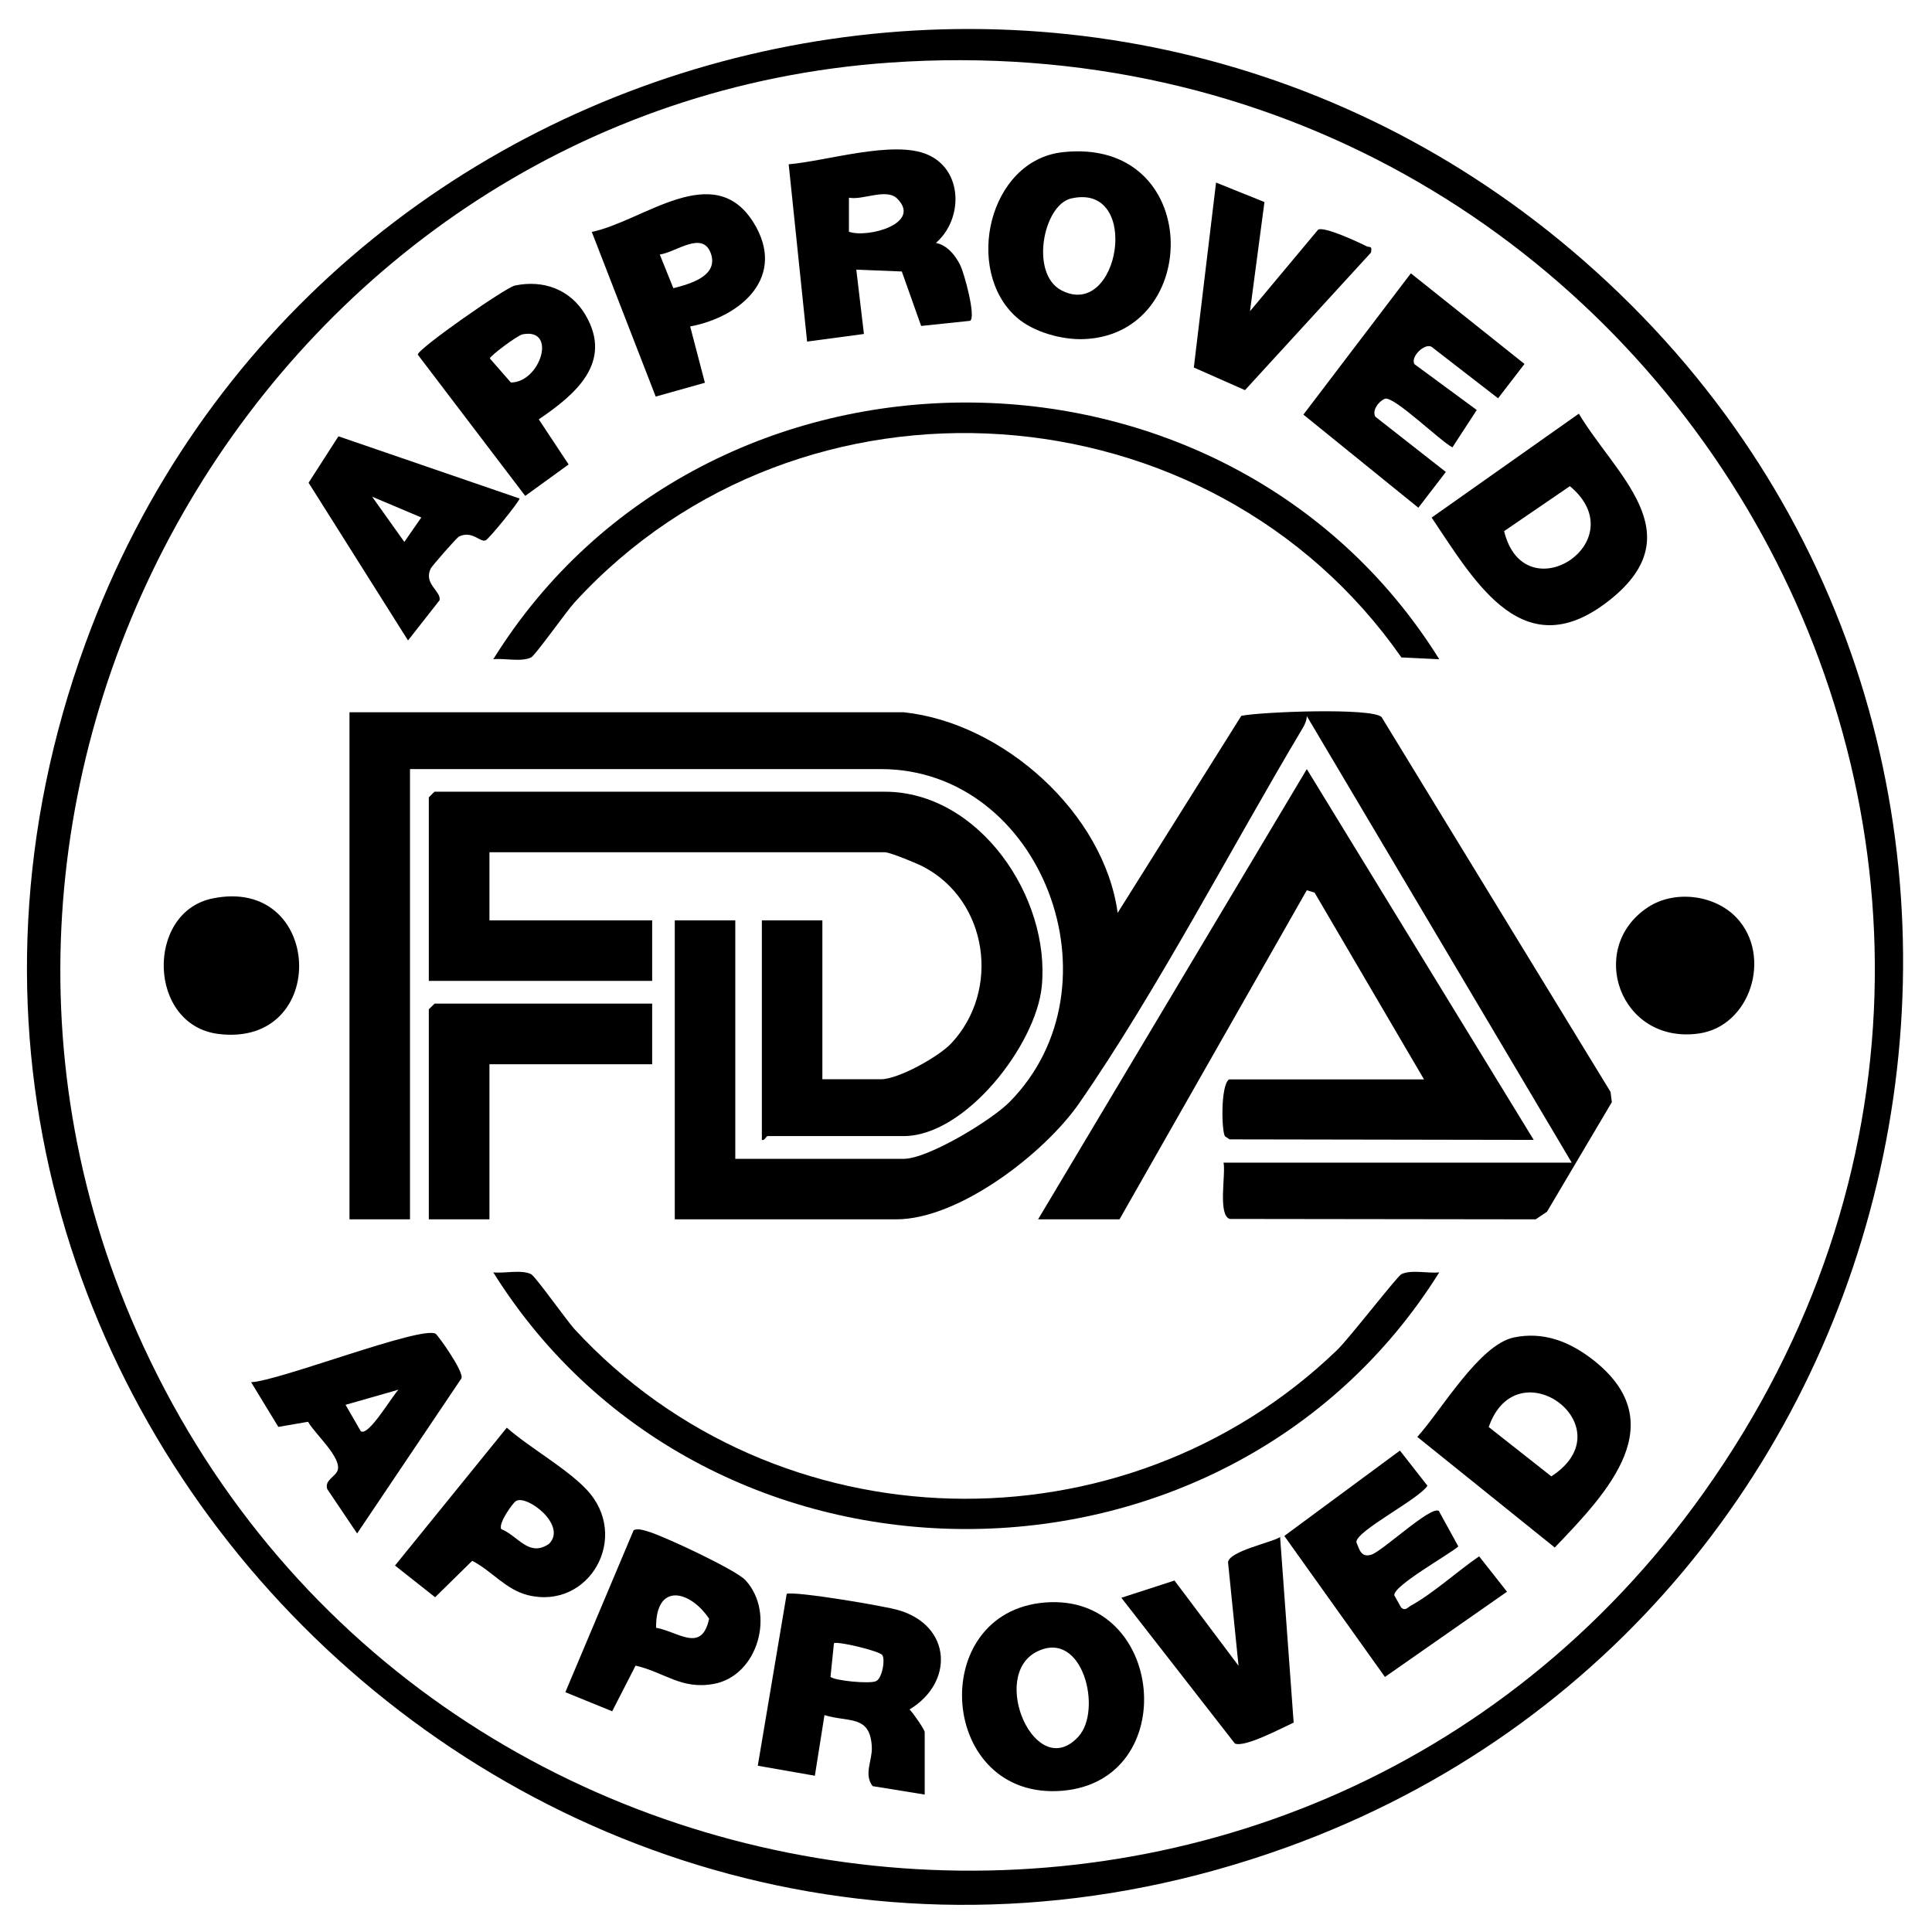
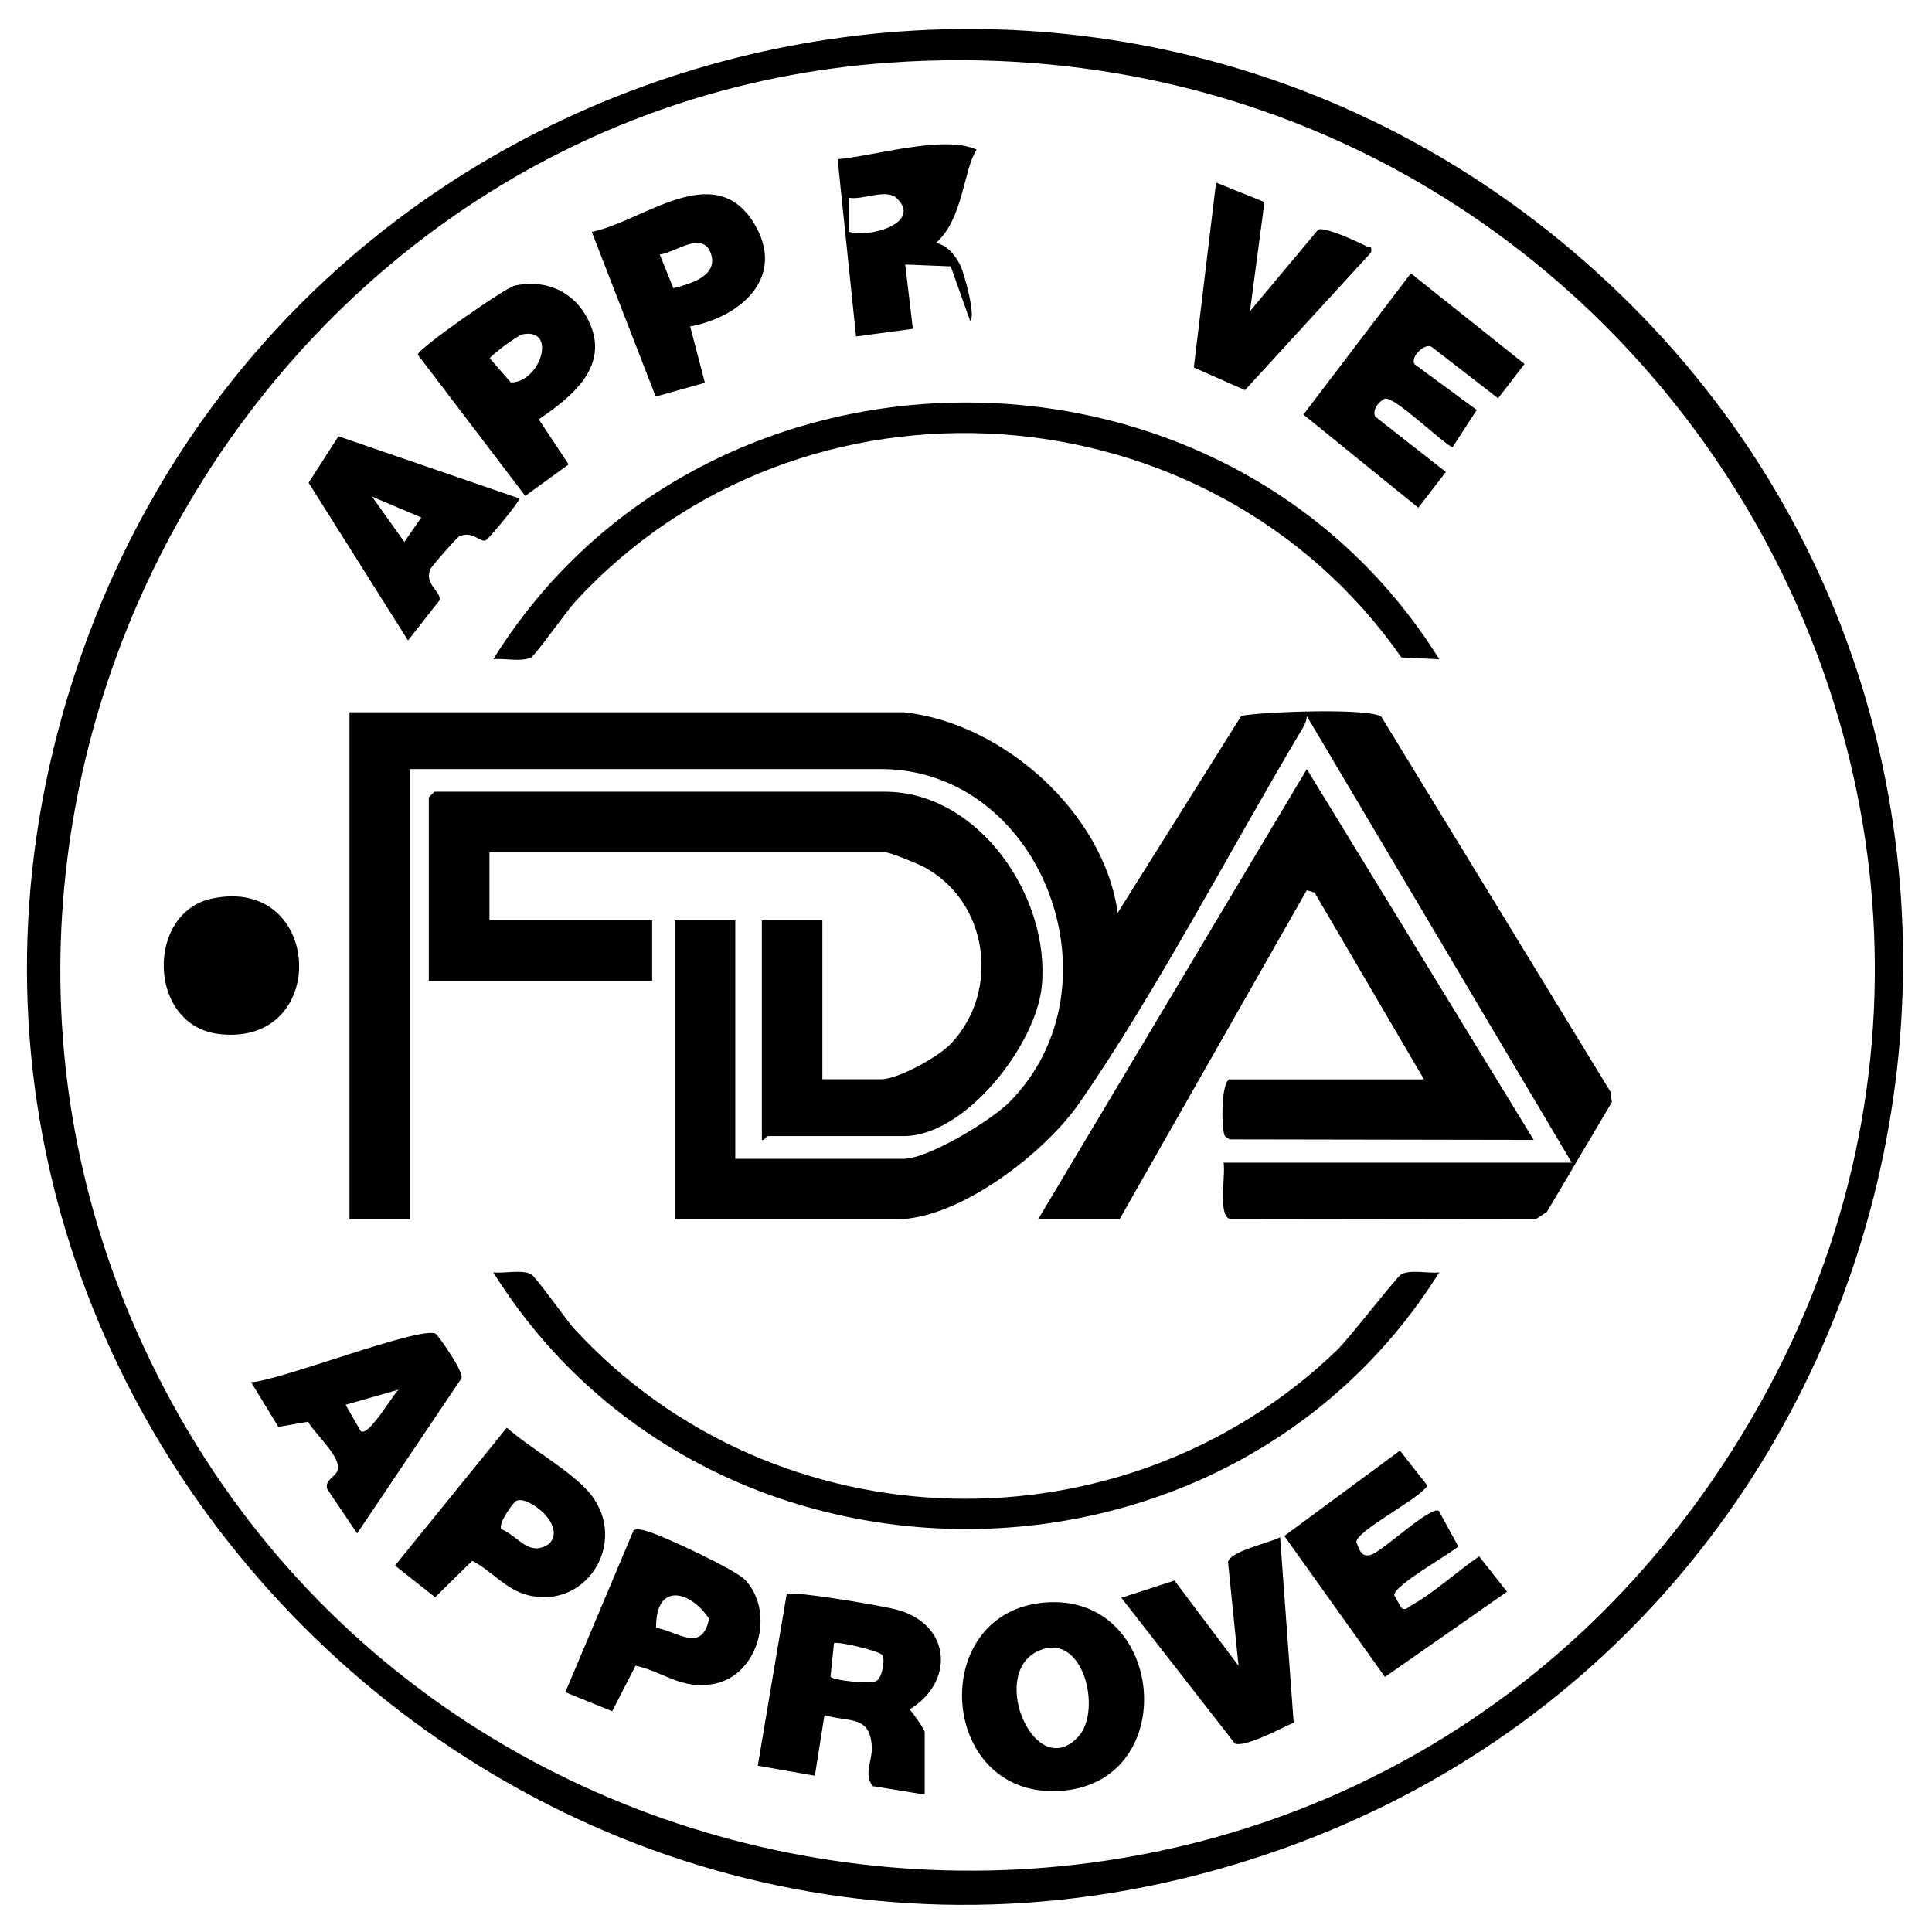
<svg xmlns="http://www.w3.org/2000/svg" id="Layer_1" x="0px" y="0px" viewBox="0 0 146.88 146.88" style="enable-background:new 0 0 146.88 146.88;" xml:space="preserve">
  <g>
    <g>
      <path d="M122.24,21.48C161,57.71,147.45,122.56,97.77,140.46C40.94,160.94-14.21,105.67,6.5,48.9 C23.94,1.09,84.9-13.44,122.24,21.48z M67.64,4.76C20.92,8.02-8.53,58.44,10.4,101.24c21.48,48.54,88.21,55.63,119.1,12.27 C163.73,65.44,126.17,0.67,67.64,4.76z" />
      <path d="M68.71,54.15c7.55,0.8,15.22,7.65,16.26,15.25l9.4-14.98c1.55-0.31,9.91-0.63,10.66,0.09l17.41,28.5l0.1,0.78l-4.93,8.33 l-0.86,0.58l-23.26-0.03c-0.92-0.3-0.29-3.4-0.47-4.28h26.47L99.35,54.44c-0.01,0.35-0.16,0.66-0.34,0.96 c-5.4,9.05-11.08,19.99-16.97,28.48c-2.63,3.79-9.12,8.82-13.91,8.82H51.3V69.97h4.6V88.1h12.8c1.86,0,6.69-2.94,8.05-4.32 c8.73-8.84,2.43-25.31-9.78-25.31H31.17V92.7h-4.6V54.15H68.71z" />
      <path d="M57.92,86.66V69.97h4.6v12.08h4.46c1.31,0,4.38-1.71,5.33-2.72c3.79-4.03,2.8-10.87-2.12-13.44 c-0.49-0.26-2.54-1.1-2.93-1.1H37.21v5.18h12.37v4.6H32.6V60.62l0.43-0.43h34.23c7.18,0,12.61,8.03,11.94,14.81 c-0.44,4.43-5.79,11.37-10.5,11.37H58.35C58.26,86.37,58.13,86.74,57.92,86.66z" />
      <path d="M78.92,92.7l20.43-34.23l17.25,28.19l-23.12-0.04l-0.35-0.23c-0.26-0.37-0.35-3.88,0.31-4.33h14.82l-8.32-14.2l-0.59-0.18 L85.11,92.7H78.92z" />
      <path d="M109.42,50.12l-2.88-0.14C92.01,29.15,60.91,26.97,43.68,45.8c-0.6,0.65-2.98,4.02-3.3,4.18 c-0.76,0.37-2.03,0.04-2.88,0.14C53.68,24.09,93.21,24.1,109.42,50.12z" />
      <path d="M109.42,96.73c-16.27,26.02-55.66,26.02-71.92,0c0.85,0.1,2.12-0.23,2.88,0.14c0.32,0.16,2.7,3.52,3.3,4.18 c15.3,16.6,41.75,17.22,57.98,1.58c0.92-0.89,4.55-5.59,4.88-5.76C107.29,96.5,108.57,96.83,109.42,96.73z" />
-       <path d="M120.03,31.45c2.8,4.67,8.62,9.07,2.47,14.07c-6.61,5.37-10.3-1.17-13.66-6.17L120.03,31.45z M114.35,40.38 c1.54,6.3,10.05,0.79,5-3.42L114.35,40.38z" />
-       <path d="M115.09,101.68c2.18-0.45,4.09,0.26,5.81,1.54c6.47,4.85,1.33,10.23-2.7,14.43l-10.45-8.41 C109.55,107.27,112.44,102.24,115.09,101.68z M113.18,108.49l4.76,3.75C123.69,108.51,115.34,102.29,113.18,108.49z" />
      <path d="M70.29,136.43l-3.95-0.64c-0.69-0.91-0.02-1.93-0.06-2.94c-0.1-2.51-1.76-1.89-3.6-2.46l-0.73,4.61l-4.34-0.76l2.2-13.07 c0.69-0.21,7.47,0.93,8.53,1.25c4.01,1.2,4.2,5.49,0.81,7.54c0.26,0.26,1.15,1.53,1.15,1.73V136.43z M67.08,125.83 c-0.19-0.31-3.46-1.09-3.68-0.9l-0.26,2.54c0.18,0.29,3.02,0.58,3.48,0.33C67.07,127.56,67.31,126.2,67.08,125.83z" />
-       <path d="M71.15,18.47c0.85,0.15,1.52,0.98,1.87,1.73c0.29,0.6,1.2,3.91,0.73,4.19l-3.72,0.39l-1.47-4.14l-3.46-0.14l0.58,4.89 l-4.32,0.58l-1.4-13.48c2.86-0.24,8-1.87,10.57-0.73C73.23,12.94,73.23,16.67,71.15,18.47z M68.21,15.1 c-0.82-0.82-2.62,0.14-3.67-0.07l0,2.59C65.98,18.12,70.11,16.99,68.21,15.1z" />
-       <polygon points="49.58,76.3 49.58,80.91 37.21,80.91 37.21,92.7 32.6,92.7 32.6,76.73 33.04,76.3 " />
+       <path d="M71.15,18.47c0.85,0.15,1.52,0.98,1.87,1.73c0.29,0.6,1.2,3.91,0.73,4.19l-1.47-4.14l-3.46-0.14l0.58,4.89 l-4.32,0.58l-1.4-13.48c2.86-0.24,8-1.87,10.57-0.73C73.23,12.94,73.23,16.67,71.15,18.47z M68.21,15.1 c-0.82-0.82-2.62,0.14-3.67-0.07l0,2.59C65.98,18.12,70.11,16.99,68.21,15.1z" />
      <path d="M109.39,114.87l1.48,2.7c-0.76,0.65-4.94,2.98-4.87,3.71l0.52,0.93c0.31,0.29,0.49,0,0.74-0.14 c1.72-0.95,3.54-2.62,5.19-3.75l2.12,2.69l-9.28,6.48l-7.65-10.72l8.79-6.49l2.09,2.67c-0.64,1.03-5.48,3.46-5.4,4.3 c0.24,0.58,0.36,1.17,1.12,0.95C105.09,117.95,108.78,114.44,109.39,114.87z" />
      <path d="M112.27,31.17l-1.85,2.84c-0.97-0.51-4.41-3.88-5.12-3.7c-0.48,0.18-1.01,0.89-0.74,1.37l5.36,4.2l-2.09,2.72l-8.74-7.08 l8.17-10.74l8.64,6.89l-2.01,2.61l-5.05-3.91c-0.52-0.32-1.65,0.77-1.3,1.32L112.27,31.17z" />
      <path d="M79.44,121.83c9.12-0.74,10.44,13.52,1.35,14.31C71.35,136.95,70.35,122.57,79.44,121.83z M81.99,132.02 c1.83-2,0.34-8.19-3.15-6.46C75.16,127.39,78.75,135.57,81.99,132.02z" />
-       <path d="M77.29,24.13c-4.04-3.58-2.13-11.94,3.5-12.56c10.65-1.17,10.68,13.85,1.62,14.21C80.75,25.85,78.56,25.25,77.29,24.13z M81.43,15.09c-2.11,0.49-3.14,5.69-0.76,6.97C85.12,24.42,86.82,13.84,81.43,15.09z" />
      <path d="M39.14,21.71c2.18-0.46,4.24,0.3,5.38,2.25c2.1,3.6-0.77,6.03-3.56,7.92l2.27,3.43l-3.3,2.39l-8.17-10.74 C31.77,26.51,38.43,21.86,39.14,21.71z M39.72,25.42c-0.39,0.08-2.48,1.65-2.48,1.83l1.6,1.83 C41.09,29.07,42.39,24.89,39.72,25.42z" />
      <path d="M56.67,120.13c2.3,2.49,0.97,7.27-2.41,7.89c-2.47,0.45-3.72-0.88-5.94-1.39l-1.78,3.47l-3.56-1.45l5.19-12.31 c0.28-0.17,0.8,0,1.12,0.1C50.49,116.79,55.95,119.35,56.67,120.13z M49.88,123.75c1.71,0.31,3.47,1.95,4.03-0.69 C52.44,120.88,49.84,120.29,49.88,123.75z" />
      <path d="M44.58,113.23c3.41,3.59,0.22,9.2-4.45,8.04c-1.67-0.41-2.75-1.85-4.23-2.61l-2.82,2.77l-3.05-2.41l8.5-10.48 C40.27,110.07,43.06,111.62,44.58,113.23z M41.74,117.37c1.41-1.41-1.71-3.78-2.52-3.25c-0.25,0.16-1.36,1.71-1.11,2.13 C39.4,116.77,40.21,118.42,41.74,117.37z" />
      <path d="M52.47,24.82l1.12,4.28l-3.74,1.05l-4.86-12.52c3.88-0.79,9.28-5.59,12.31-0.69C59.82,21.03,56.37,24.08,52.47,24.82z M50.16,19.35l1.03,2.56c1.31-0.33,3.4-0.93,2.87-2.59C53.45,17.47,51.41,19.18,50.16,19.35z" />
      <path d="M25.73,33.17L39.5,37.9c0.01,0.2-2.31,3.06-2.58,3.18c-0.41,0.18-1-0.76-2.01-0.3c-0.18,0.08-2.08,2.26-2.17,2.45 c-0.55,1.17,0.81,1.71,0.68,2.4l-2.4,3.06L23.46,36.7L25.73,33.17z M28.29,37.76l2.45,3.44l1.29-1.86L28.29,37.76z" />
      <path d="M33.12,101.4c0.17,0.1,2.18,2.9,1.96,3.39l-7.93,11.79l-2.27-3.37c-0.23-0.68,0.63-0.94,0.79-1.43 c0.31-0.99-1.74-2.77-2.25-3.69l-2.26,0.39l-2.07-3.4C21.14,105.02,32.03,100.76,33.12,101.4z M30.3,105.65l-4.03,1.15l1.16,2.01 C28.03,109.22,29.81,106.12,30.3,105.65z" />
      <path d="M96.13,15.36l-1.1,8.3l5.18-6.2c0.47-0.26,3.02,0.93,3.66,1.25c0.27,0.14,0.46-0.08,0.36,0.49l-9.58,10.46l-3.89-1.72 l1.69-14.06L96.13,15.36z" />
      <path d="M85.25,121.47l4.04-1.31l4.87,6.48l-0.8-7.88c0.15-0.85,3.19-1.45,3.96-1.9l1.03,14.1c-0.9,0.41-3.73,1.92-4.47,1.59 L85.25,121.47z" />
-       <path d="M132.04,69.79c2.71,2.9,1.05,8.27-2.94,8.79c-5.96,0.79-8.49-6.5-3.84-9.59C127.27,67.64,130.37,68,132.04,69.79z" />
      <path d="M16.13,68.31c8.46-1.77,8.99,11.32,0.5,10.3C11.21,77.95,11.07,69.37,16.13,68.31z" />
    </g>
  </g>
</svg>